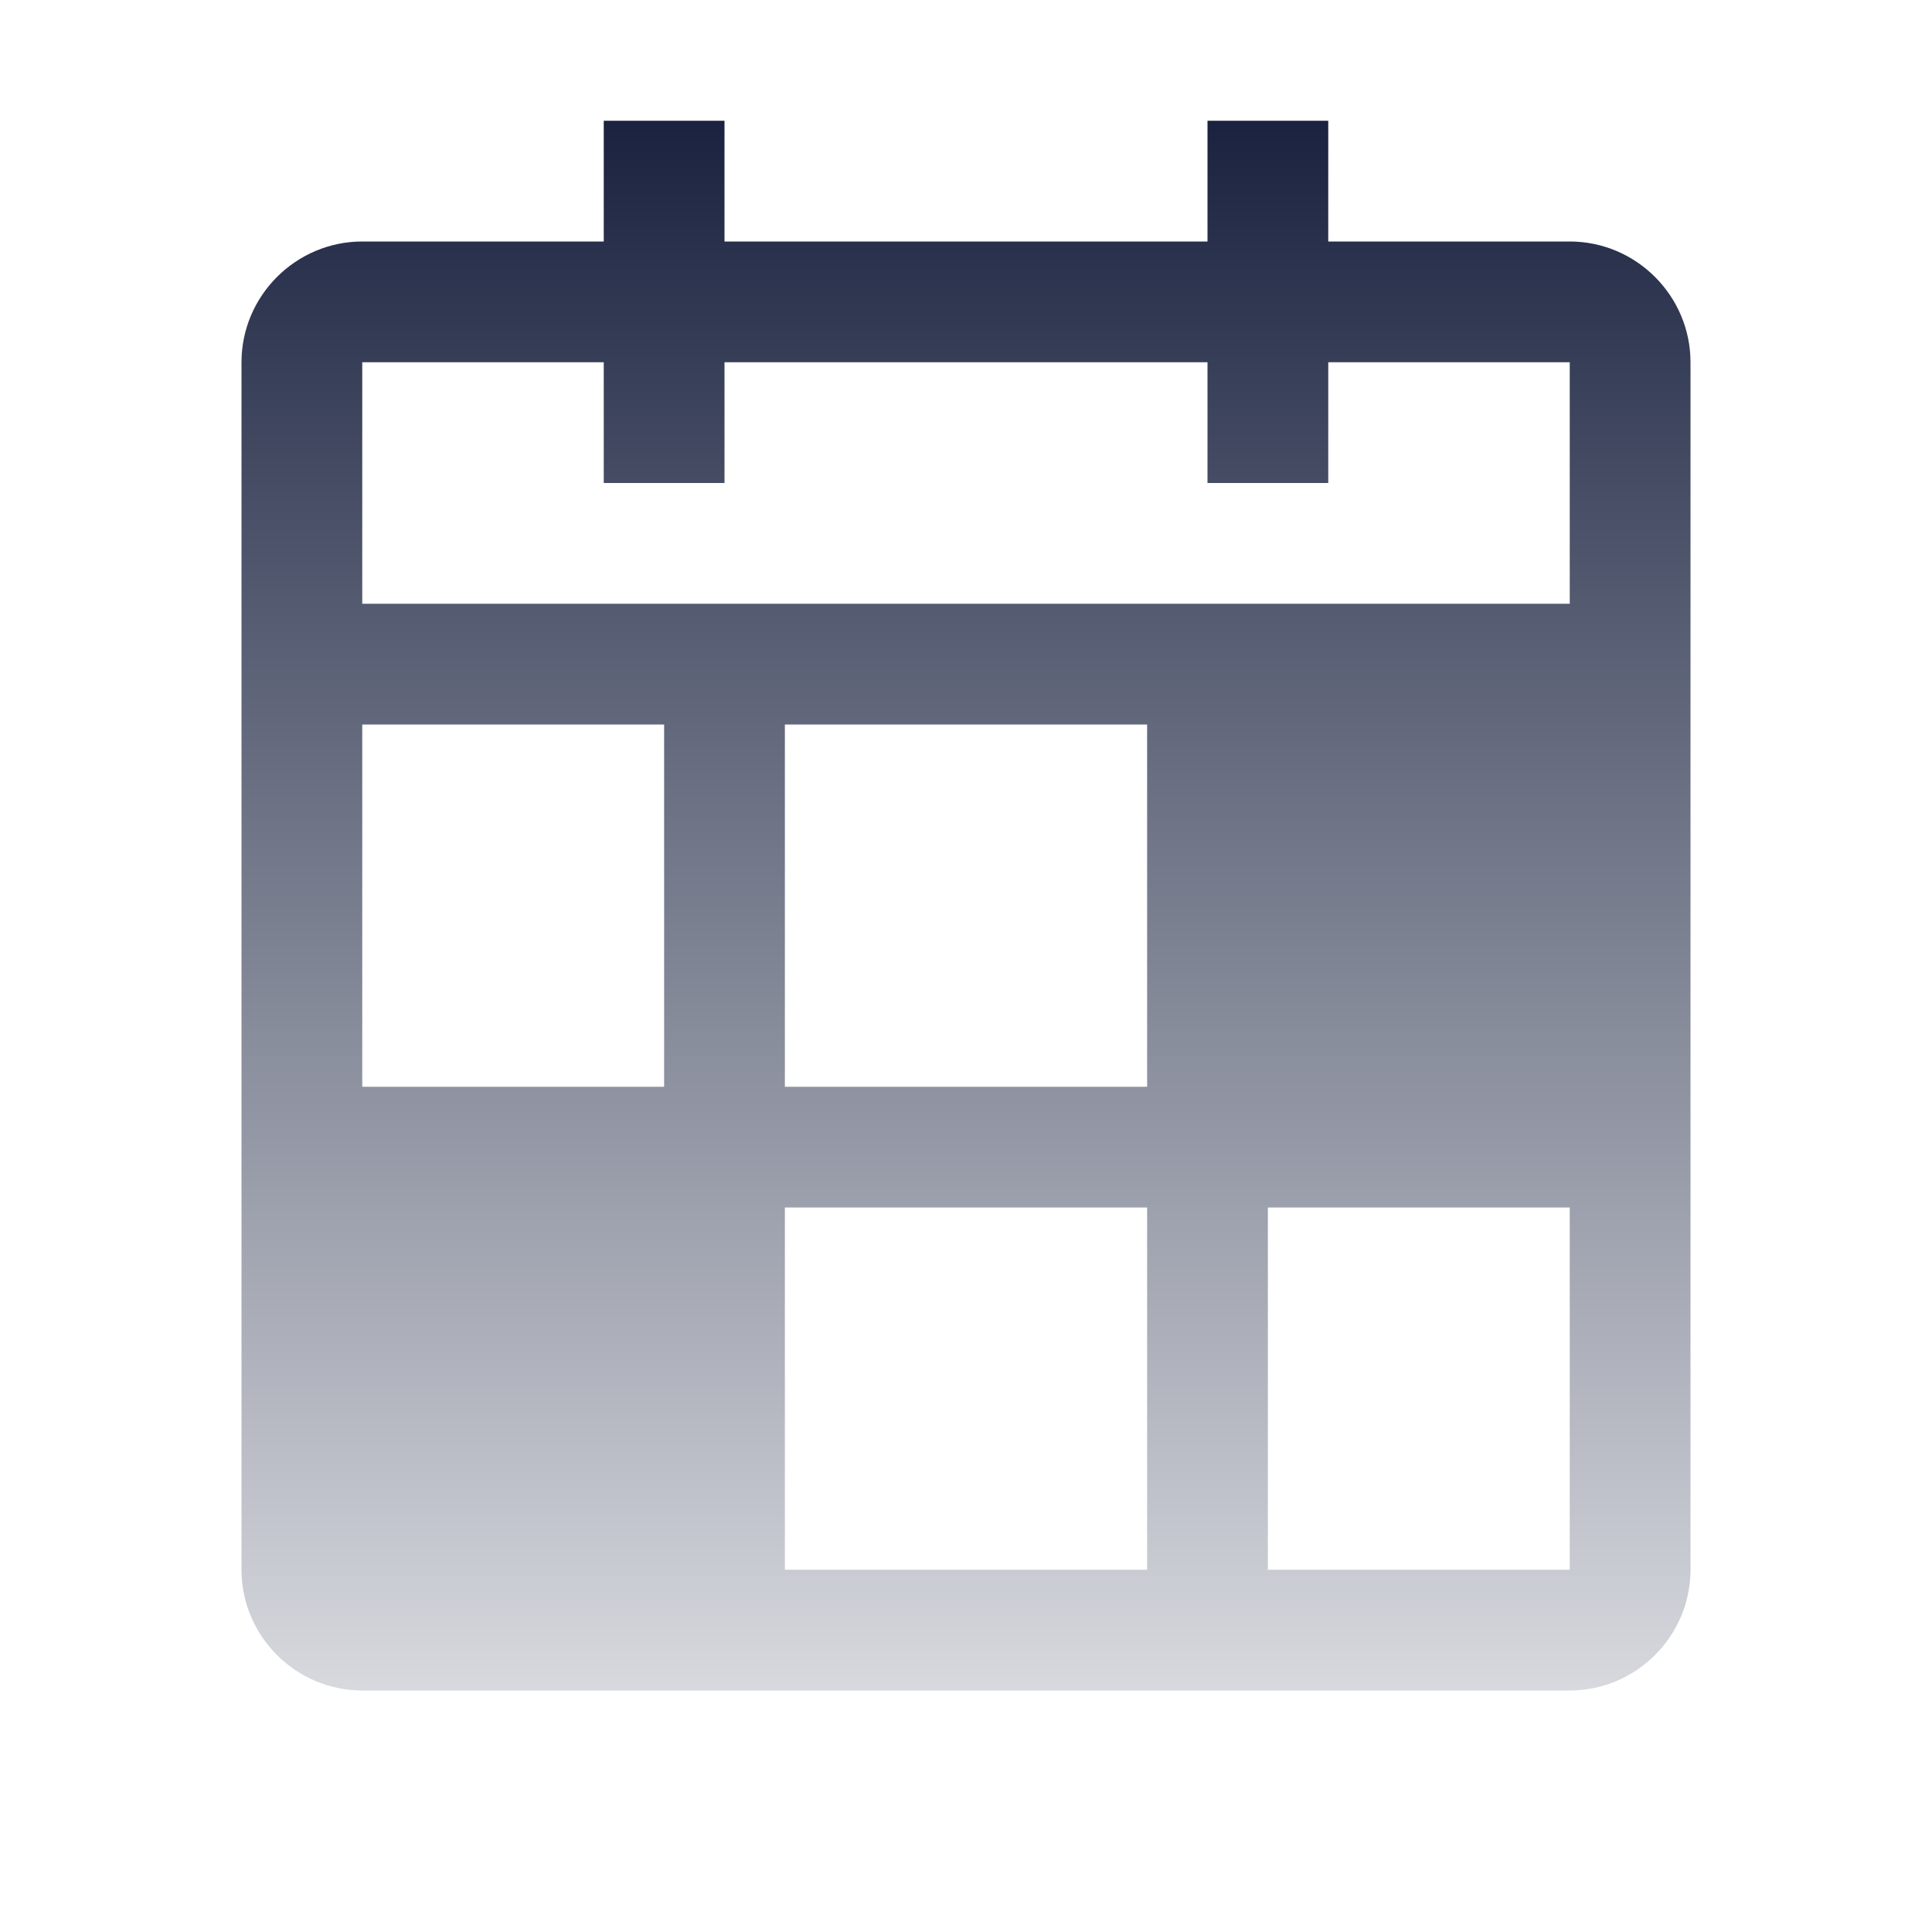
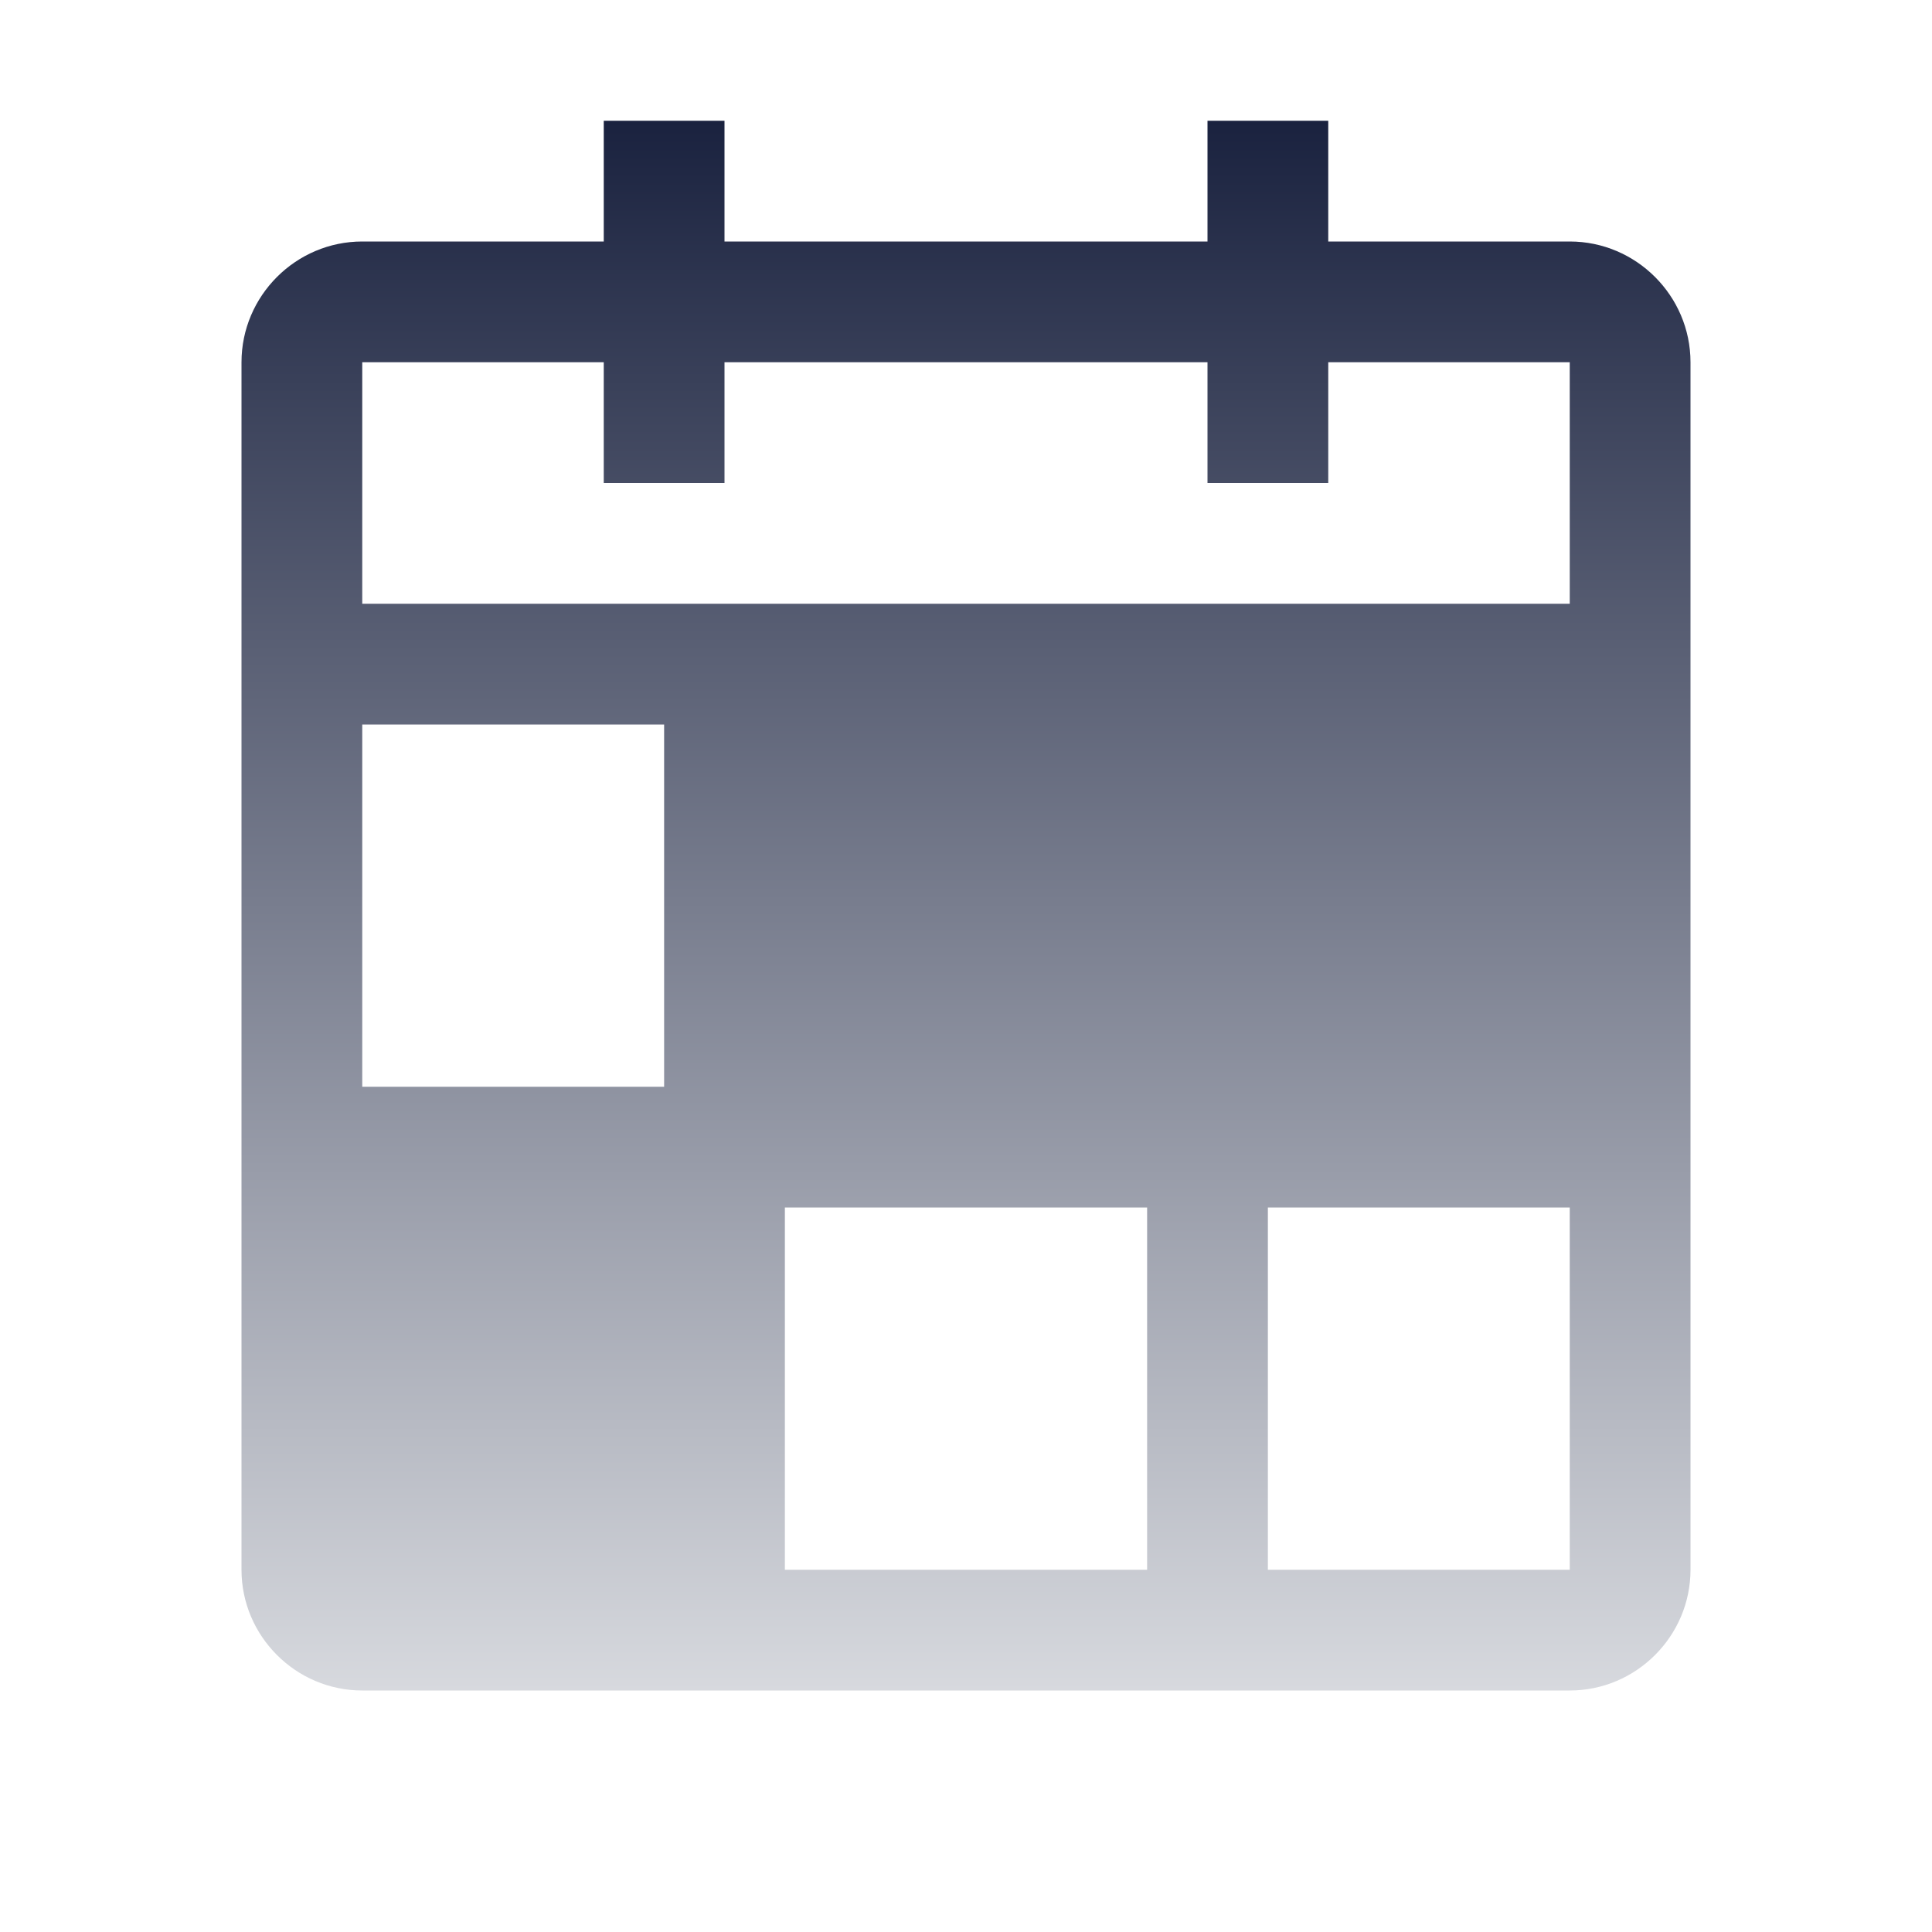
<svg xmlns="http://www.w3.org/2000/svg" width="80" height="80" viewBox="0 0 80 80" fill="none">
-   <path d="M65 10H55V5H50V10H30V5H25V10H15C12.25 10 10 12.25 10 15V65C10 67.75 12.25 70 15 70H65C67.75 70 70 67.75 70 65V15C70 12.25 67.75 10 65 10ZM15 15H25V20H30V15H50V20H55V15H65V25H15V15ZM15 30H27.5V45H15V30ZM47.5 65H32.5V50H47.5V65ZM47.5 45H32.5V30H47.5V45ZM52.5 65V50H65V65H52.5Z" fill="url(#paint0_linear_3411_25467)" />
+   <path d="M65 10H55V5H50V10H30V5H25V10H15C12.25 10 10 12.25 10 15V65C10 67.75 12.25 70 15 70H65C67.75 70 70 67.75 70 65V15C70 12.25 67.75 10 65 10ZM15 15H25V20H30V15H50V20H55V15H65V25H15V15ZM15 30H27.5V45H15V30ZM47.5 65H32.5V50H47.5V65ZM47.5 45H32.5H47.5V45ZM52.5 65V50H65V65H52.5Z" fill="url(#paint0_linear_3411_25467)" />
  <defs>
    <linearGradient id="paint0_linear_3411_25467" x1="40" y1="5" x2="40" y2="70" gradientUnits="userSpaceOnUse">
      <stop stop-color="#1A223F" />
      <stop offset="1" stop-color="#D7D9DE" />
    </linearGradient>
  </defs>
</svg>